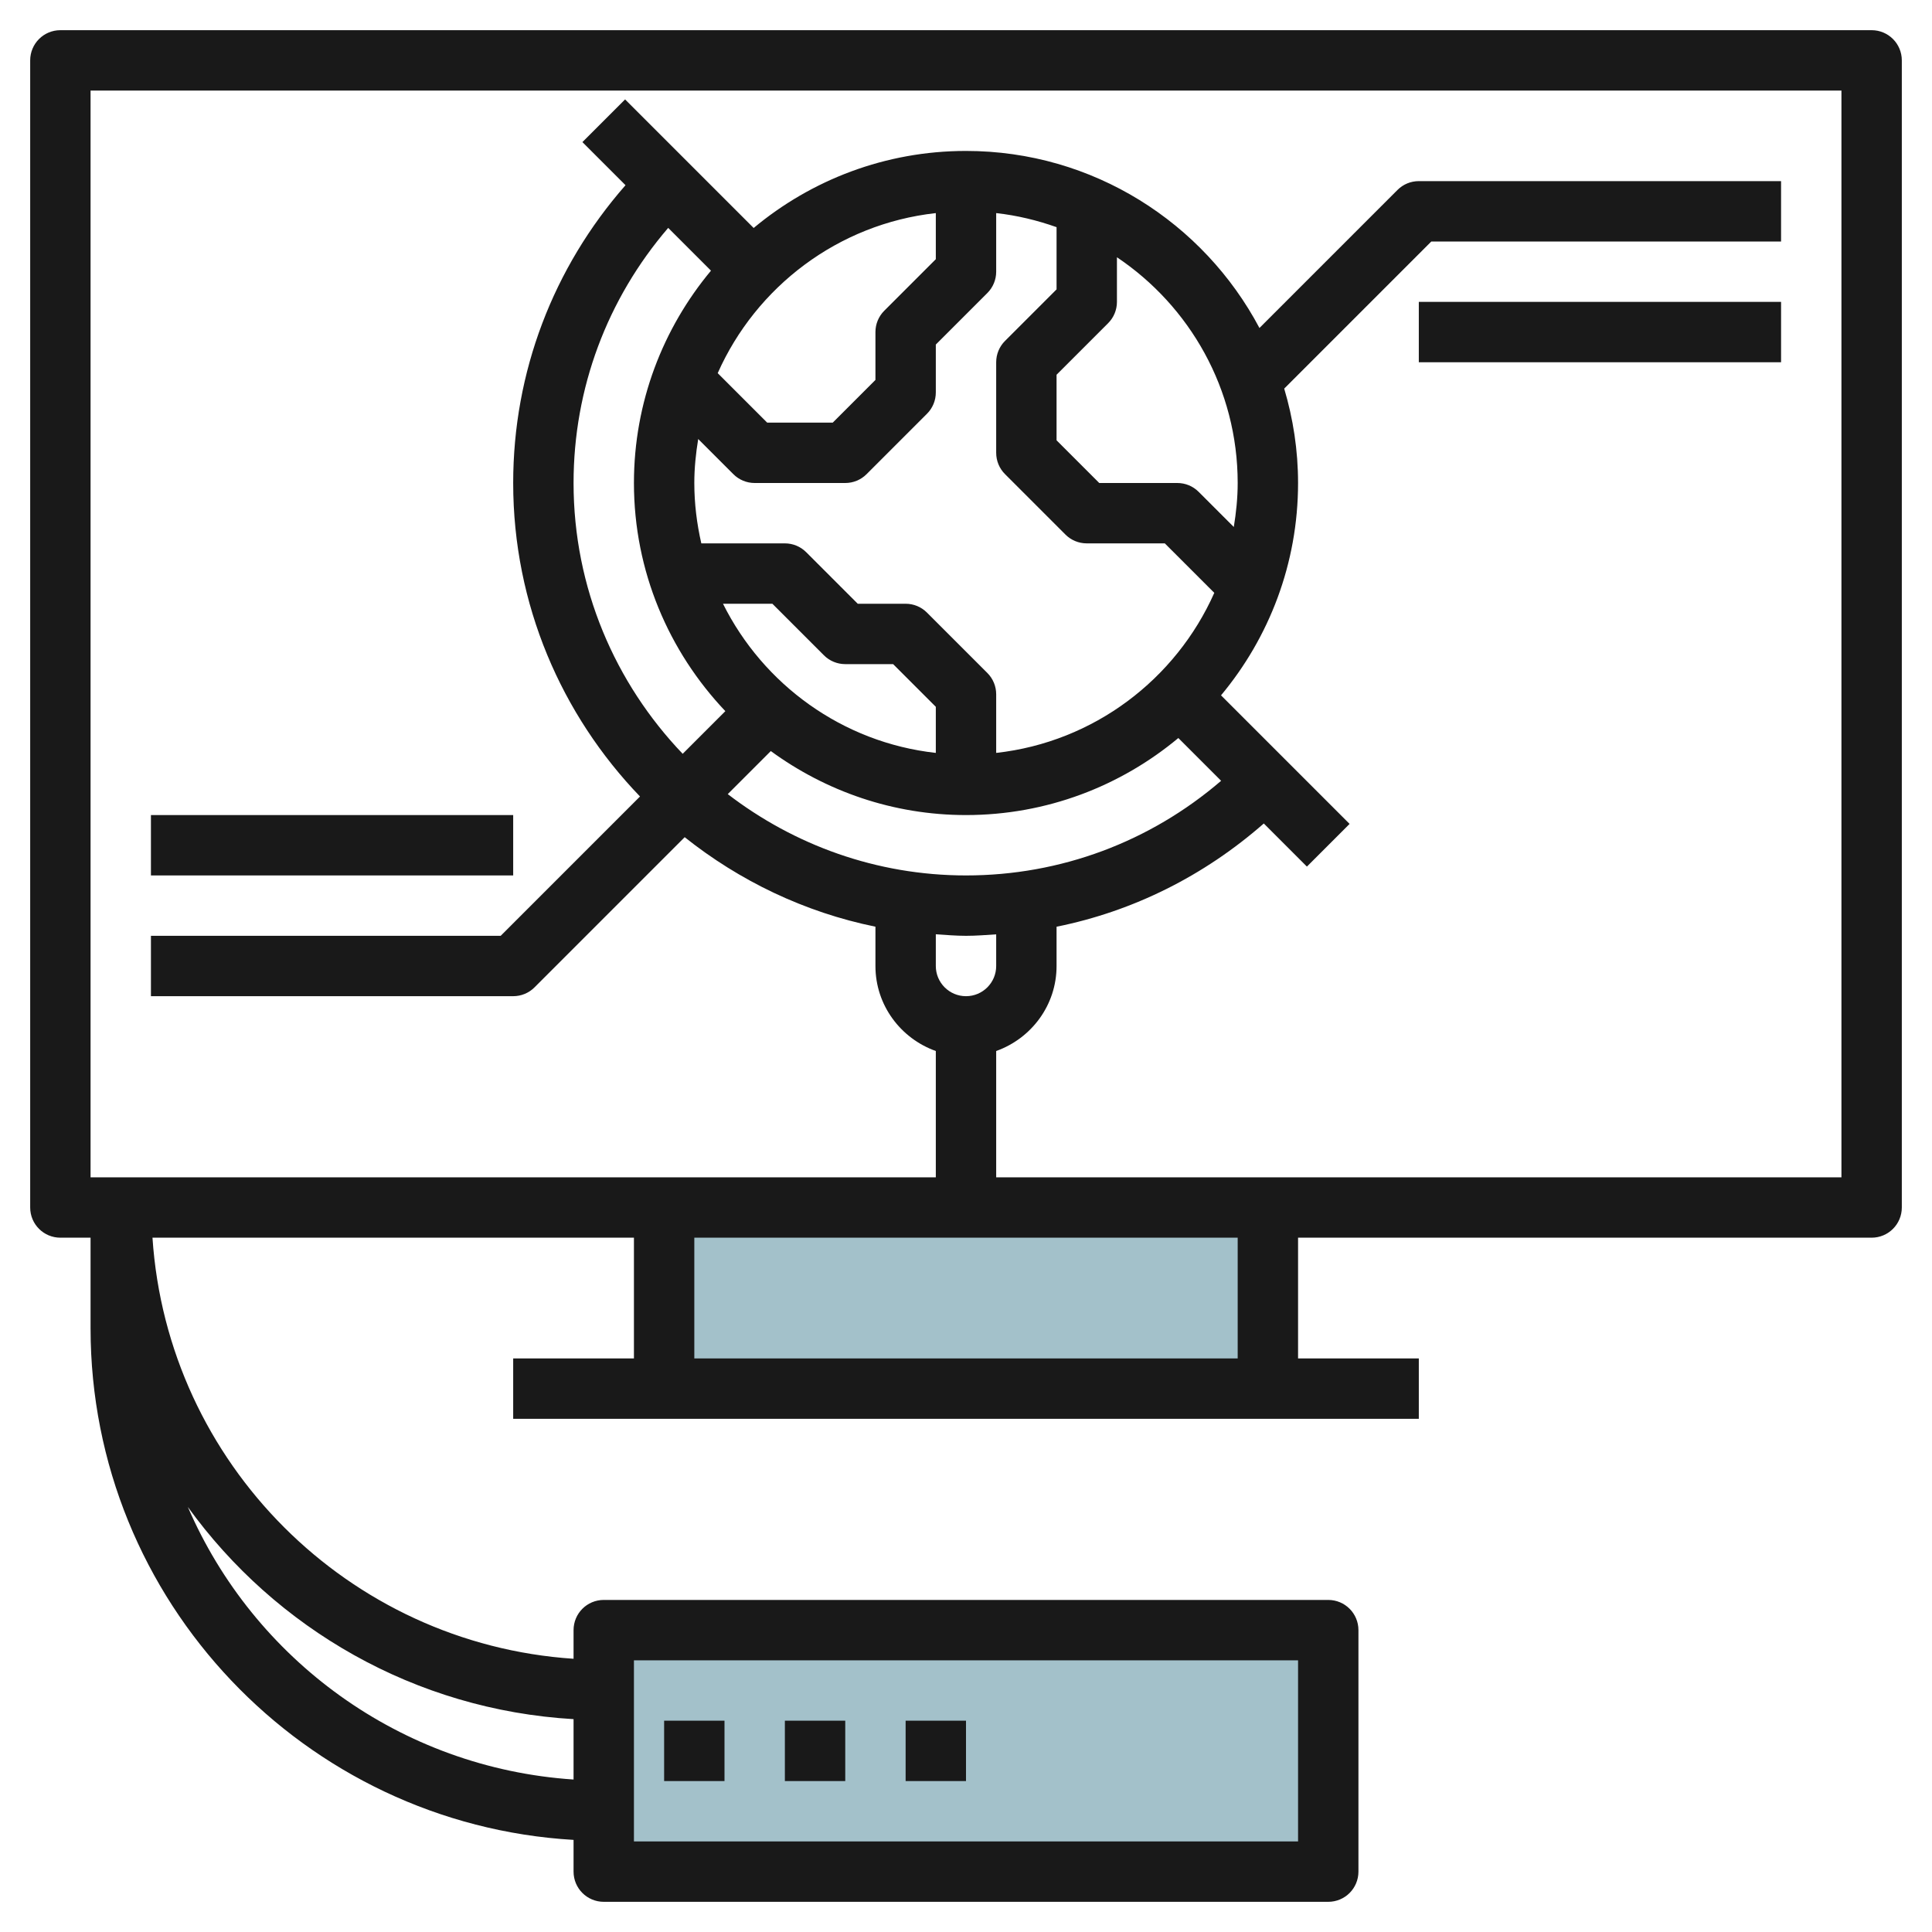
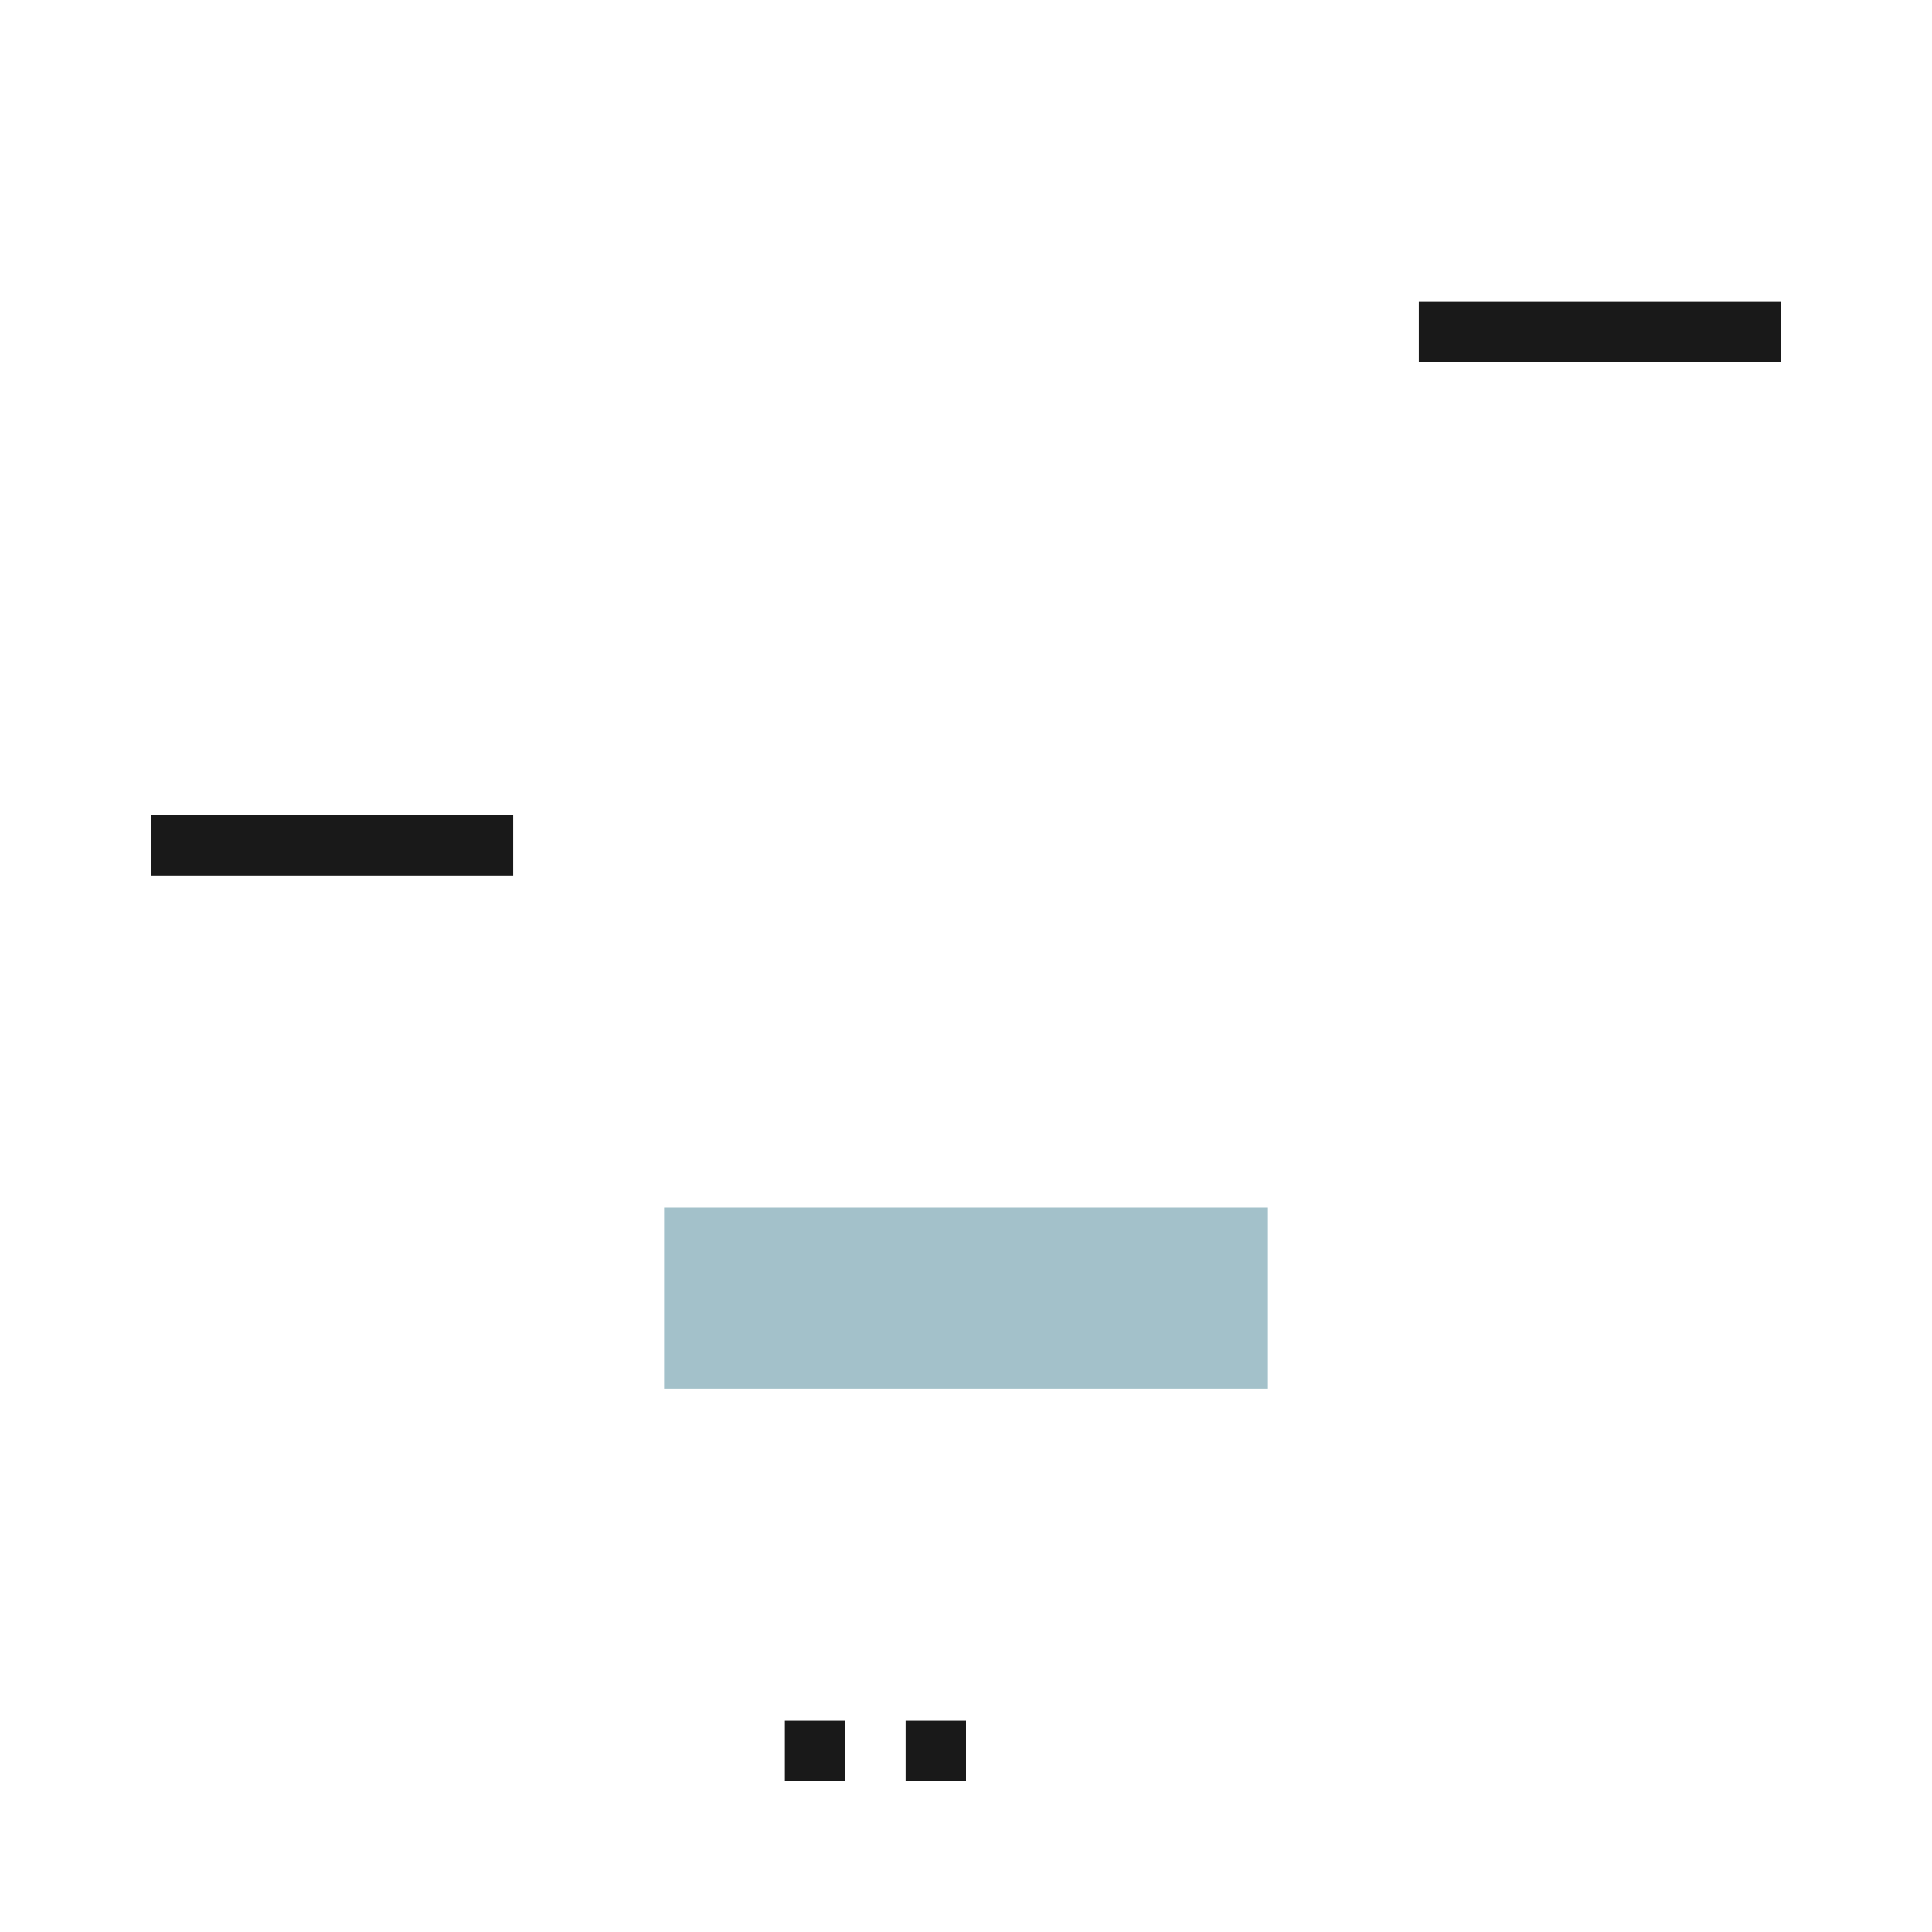
<svg xmlns="http://www.w3.org/2000/svg" id="Layer_3" enable-background="new 0 0 64 64" height="512" viewBox="0 0 64 64" width="512">
-   <path d="m20 54h24v8h-24z" fill="#a3c1ca" />
  <path d="m22 40h20v6h-20z" fill="#a3c1ca" />
  <g fill="#191919">
-     <path d="m62 1h-60c-.553 0-1 .447-1 1v38c0 .553.447 1 1 1h1v3c0 9.036 7.092 16.427 16 16.949v1.051c0 .553.447 1 1 1h24c.553 0 1-.447 1-1v-8c0-.553-.447-1-1-1h-24c-.553 0-1 .447-1 1v.949c-7.473-.496-13.453-6.476-13.949-13.949h15.949v4h-4v2h30v-2h-4v-4h19c.553 0 1-.447 1-1v-38c0-.553-.447-1-1-1zm-41 54h22v6h-22zm-2 1.949v2c-5.737-.381-10.603-3.987-12.778-9.03 2.906 4.025 7.521 6.722 12.778 7.03zm22-11.949h-18v-4h18zm-17.448-36.034c-1.591 1.909-2.552 4.361-2.552 7.034 0 2.927 1.157 5.585 3.028 7.558l-1.413 1.413c-2.234-2.335-3.615-5.492-3.615-8.971 0-3.136 1.113-6.097 3.135-8.451zm17.448 7.034c0 .497-.051.982-.129 1.457l-1.164-1.164c-.187-.188-.441-.293-.707-.293h-2.586l-1.414-1.414v-2.172l1.707-1.707c.188-.187.293-.441.293-.707v-1.478c2.41 1.616 4 4.364 4 7.478zm-6-6.414-1.707 1.707c-.188.187-.293.441-.293.707v3c0 .266.105.52.293.707l2 2c.187.188.441.293.707.293h2.586l1.639 1.639c-1.272 2.863-3.99 4.943-7.225 5.302v-1.941c0-.266-.105-.52-.293-.707l-2-2c-.187-.188-.441-.293-.707-.293h-1.586l-1.707-1.707c-.187-.188-.441-.293-.707-.293h-2.768c-.147-.644-.232-1.312-.232-2 0-.497.051-.982.129-1.457l1.164 1.164c.187.188.441.293.707.293h3c.266 0 .52-.105.707-.293l2-2c.188-.187.293-.441.293-.707v-1.586l1.707-1.707c.188-.187.293-.441.293-.707v-1.941c.695.077 1.362.24 2 .466zm-11.05 10.414h1.636l1.707 1.707c.187.188.441.293.707.293h1.586l1.414 1.414v1.527c-3.096-.344-5.716-2.267-7.05-4.941zm7.05-11.414-1.707 1.707c-.188.187-.293.441-.293.707v1.586l-1.414 1.414h-2.172l-1.639-1.639c1.272-2.863 3.99-4.943 7.225-5.302zm-5.466 16.294c1.818 1.327 4.048 2.12 6.466 2.12 2.673 0 5.125-.961 7.034-2.552l1.417 1.417c-2.354 2.022-5.315 3.135-8.451 3.135-2.969 0-5.701-1.012-7.892-2.694zm6.466 6.12c.336 0 .668-.027 1-.049v1.049c0 .552-.448 1-1 1s-1-.448-1-1v-1.051c.332.022.662.051 1 .051zm29 8h-28v-4.184c1.161-.414 2-1.514 2-2.816v-1.301c2.541-.513 4.89-1.688 6.865-3.42l1.428 1.428 1.414-1.414-4.259-4.259c1.591-1.909 2.552-4.361 2.552-7.034 0-1.087-.164-2.135-.459-3.127l4.873-4.873h11.586v-2h-12c-.266 0-.52.105-.707.293l-4.572 4.572c-1.848-3.484-5.51-5.865-9.721-5.865-2.673 0-5.125.961-7.034 2.552l-4.259-4.259-1.414 1.414 1.428 1.428c-2.398 2.734-3.721 6.194-3.721 9.865 0 4.031 1.606 7.687 4.201 10.385l-4.615 4.615h-11.586v2h12c.266 0 .52-.105.707-.293l4.974-4.974c1.815 1.444 3.964 2.485 6.319 2.965v1.302c0 1.302.839 2.402 2 2.816v4.184h-28v-36h58z" />
    <path d="m5 27h12v2h-12z" />
    <path d="m47 10h12v2h-12z" />
-     <path d="m22 57h2v2h-2z" />
    <path d="m26 57h2v2h-2z" />
    <path d="m30 57h2v2h-2z" />
  </g>
</svg>